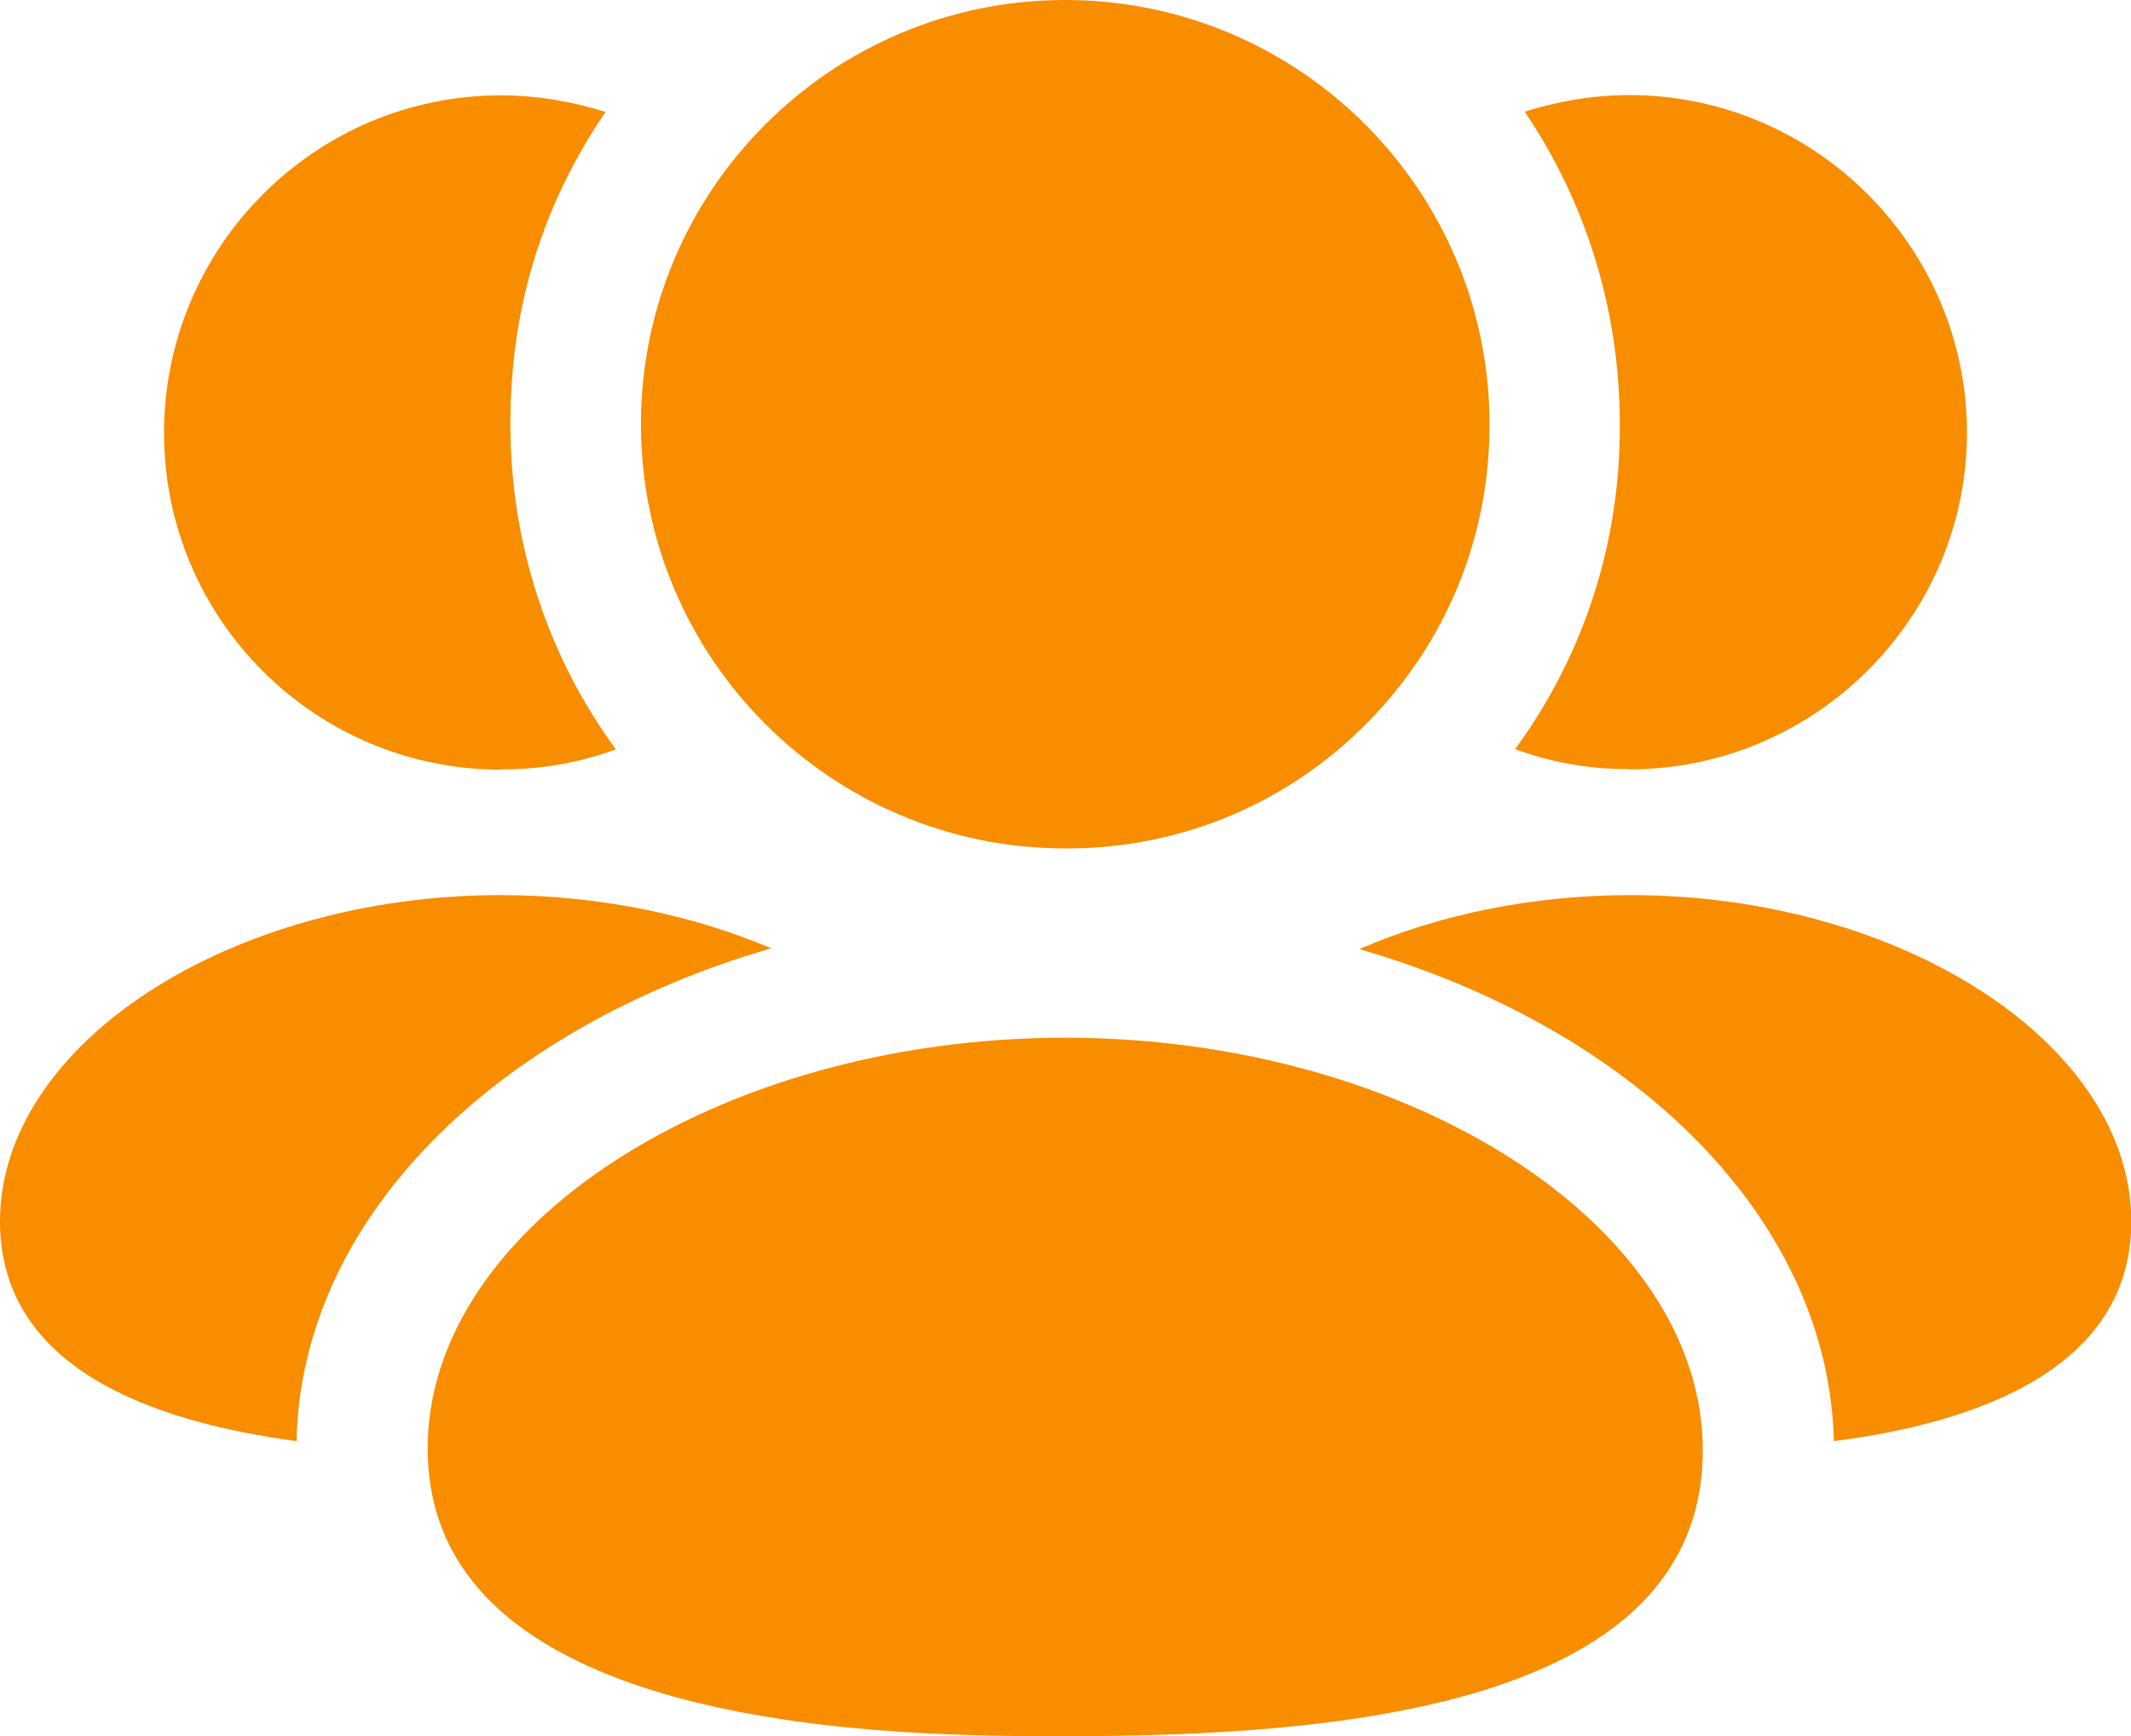
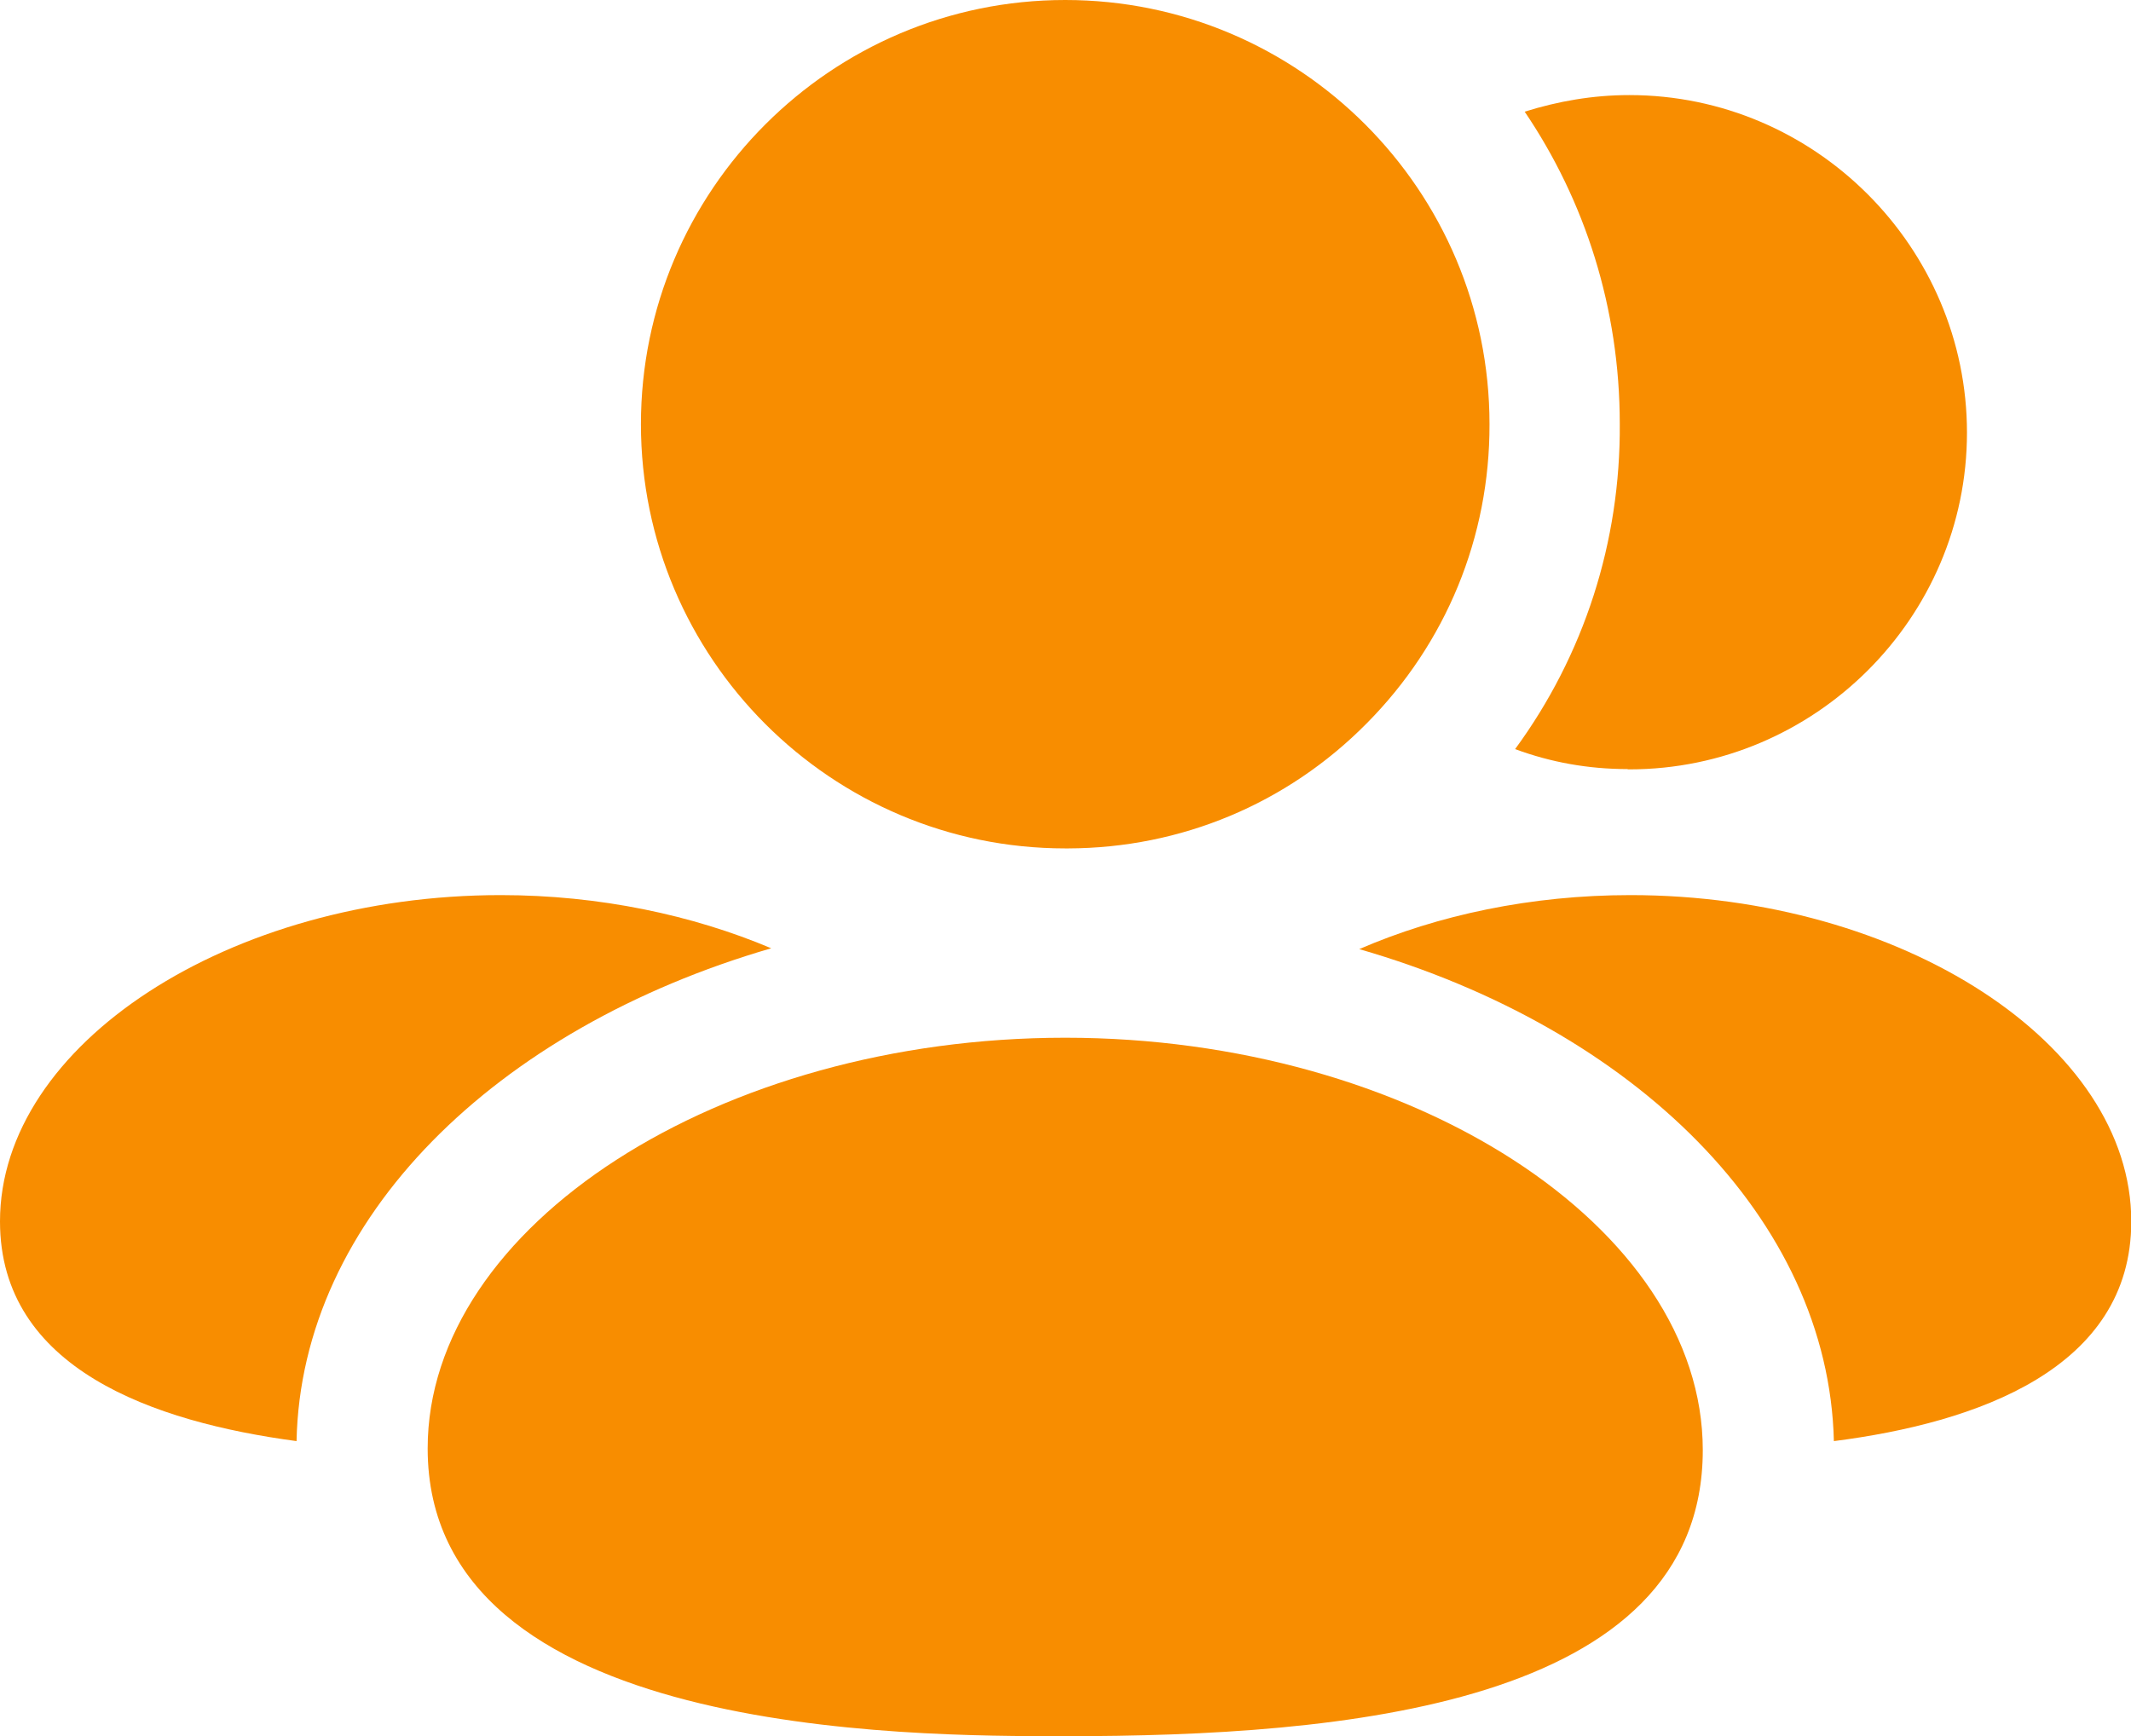
<svg xmlns="http://www.w3.org/2000/svg" id="Camada_2" data-name="Camada 2" viewBox="0 0 75.74 61.72">
  <defs>
    <style>
      .cls-1 {
        fill: #f88d00;
        fill-rule: evenodd;
      }
    </style>
  </defs>
  <g id="_2024" data-name="2024">
    <g>
      <path class="cls-1" d="M57.95,31.82c-3.53,0-6.85.71-9.64,1.92,9.77,2.82,16.68,9.58,16.87,17.49,5.08-.65,10.57-2.57,10.57-7.81,0-6.29-8.15-11.6-17.8-11.6Z" />
      <path class="cls-1" d="M57.85,27.35h.06c6.6,0,12-5.39,12-11.97s-5.39-12-12-12c-1.3,0-2.54.22-3.72.59,2.14,3.16,3.38,6.98,3.38,11.1.03,4.19-1.27,8.22-3.72,11.56,1.27.47,2.6.71,4,.71Z" />
      <path class="cls-1" d="M27.41,33.71c-2.79-1.18-6.11-1.89-9.61-1.89-9.64,0-17.8,5.3-17.8,11.6,0,5.24,5.46,7.13,10.54,7.81.16-7.91,7.07-14.67,16.87-17.52Z" />
-       <path class="cls-1" d="M17.8,27.35h.09c1.4,0,2.73-.25,4-.71-2.36-3.22-3.75-7.22-3.75-11.56s1.24-7.94,3.38-11.1c-1.18-.37-2.42-.59-3.72-.59-6.6,0-11.97,5.39-11.97,12s5.36,11.97,11.97,11.97Z" />
      <path class="cls-1" d="M37.86,36.89c-12.28,0-22.66,6.68-22.66,14.6,0,10.23,17.05,10.23,22.66,10.23,9.73,0,22.66-1.05,22.66-10.17,0-7.95-10.38-14.66-22.66-14.66Z" />
      <path class="cls-1" d="M37.86,30.16h.1c4.02-.01,7.79-1.59,10.61-4.44,2.83-2.85,4.38-6.63,4.37-10.64,0-8.32-6.76-15.08-15.08-15.08s-15.08,6.77-15.08,15.08,6.76,15.08,15.08,15.08Z" />
    </g>
  </g>
</svg>